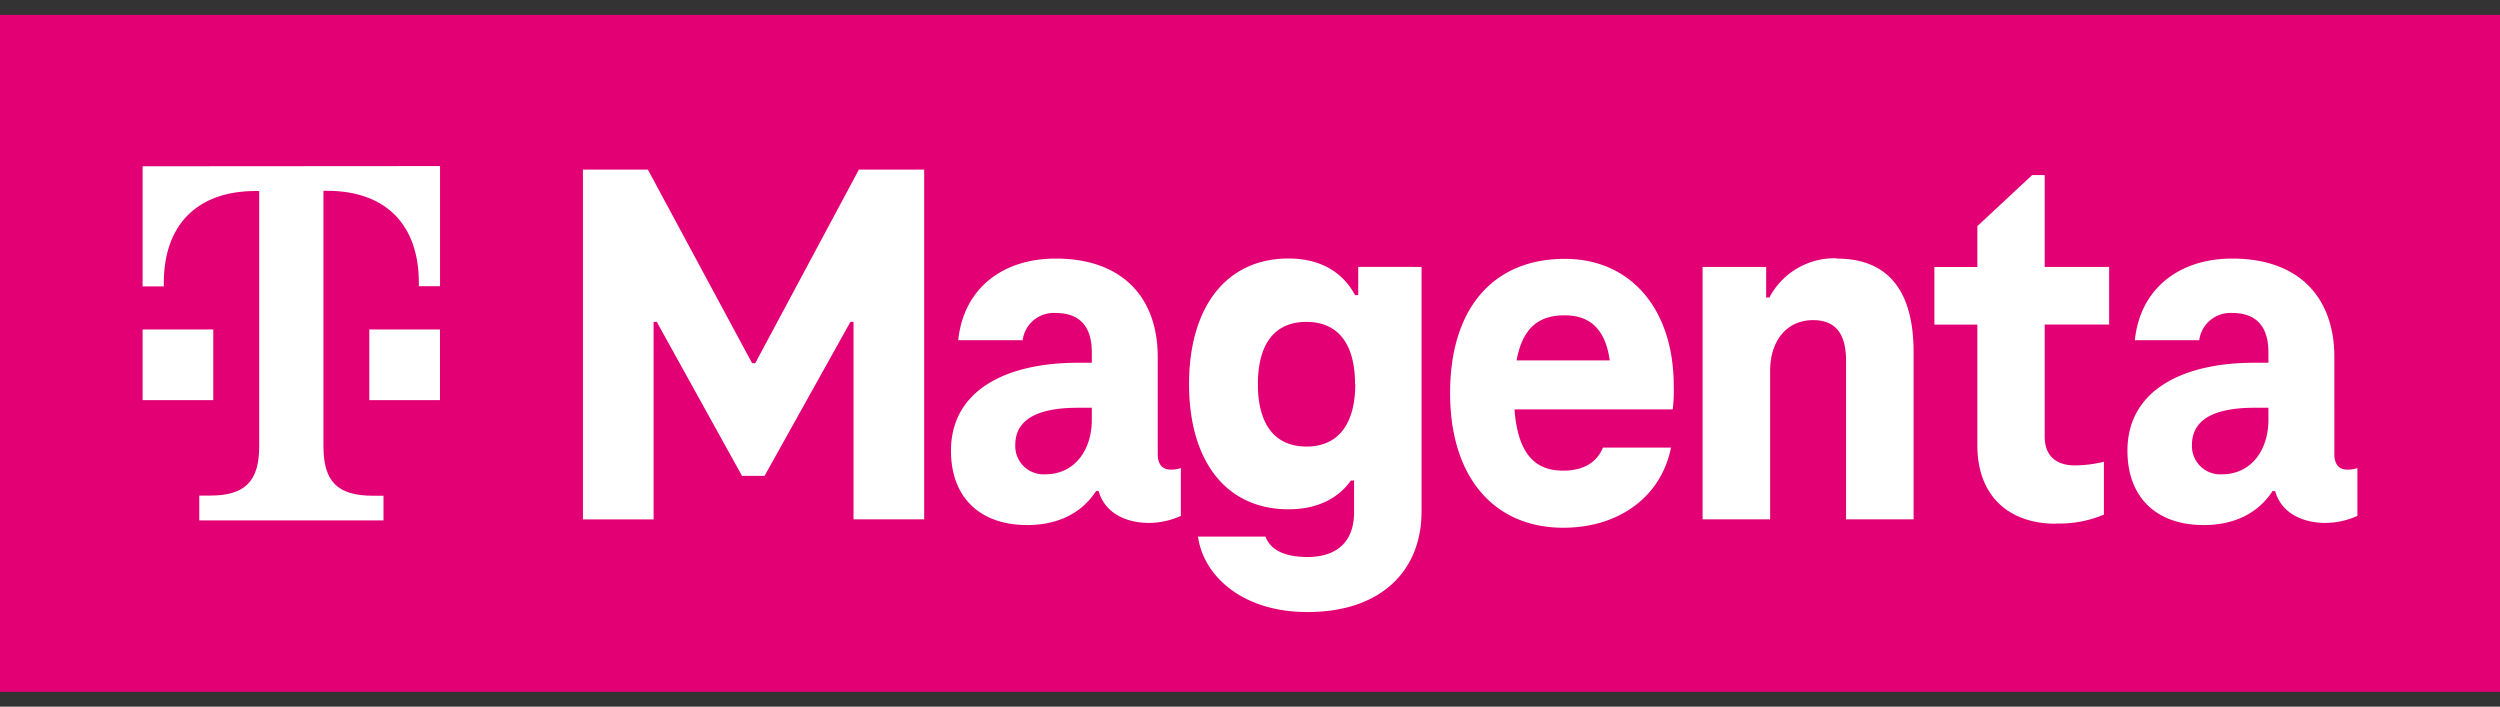
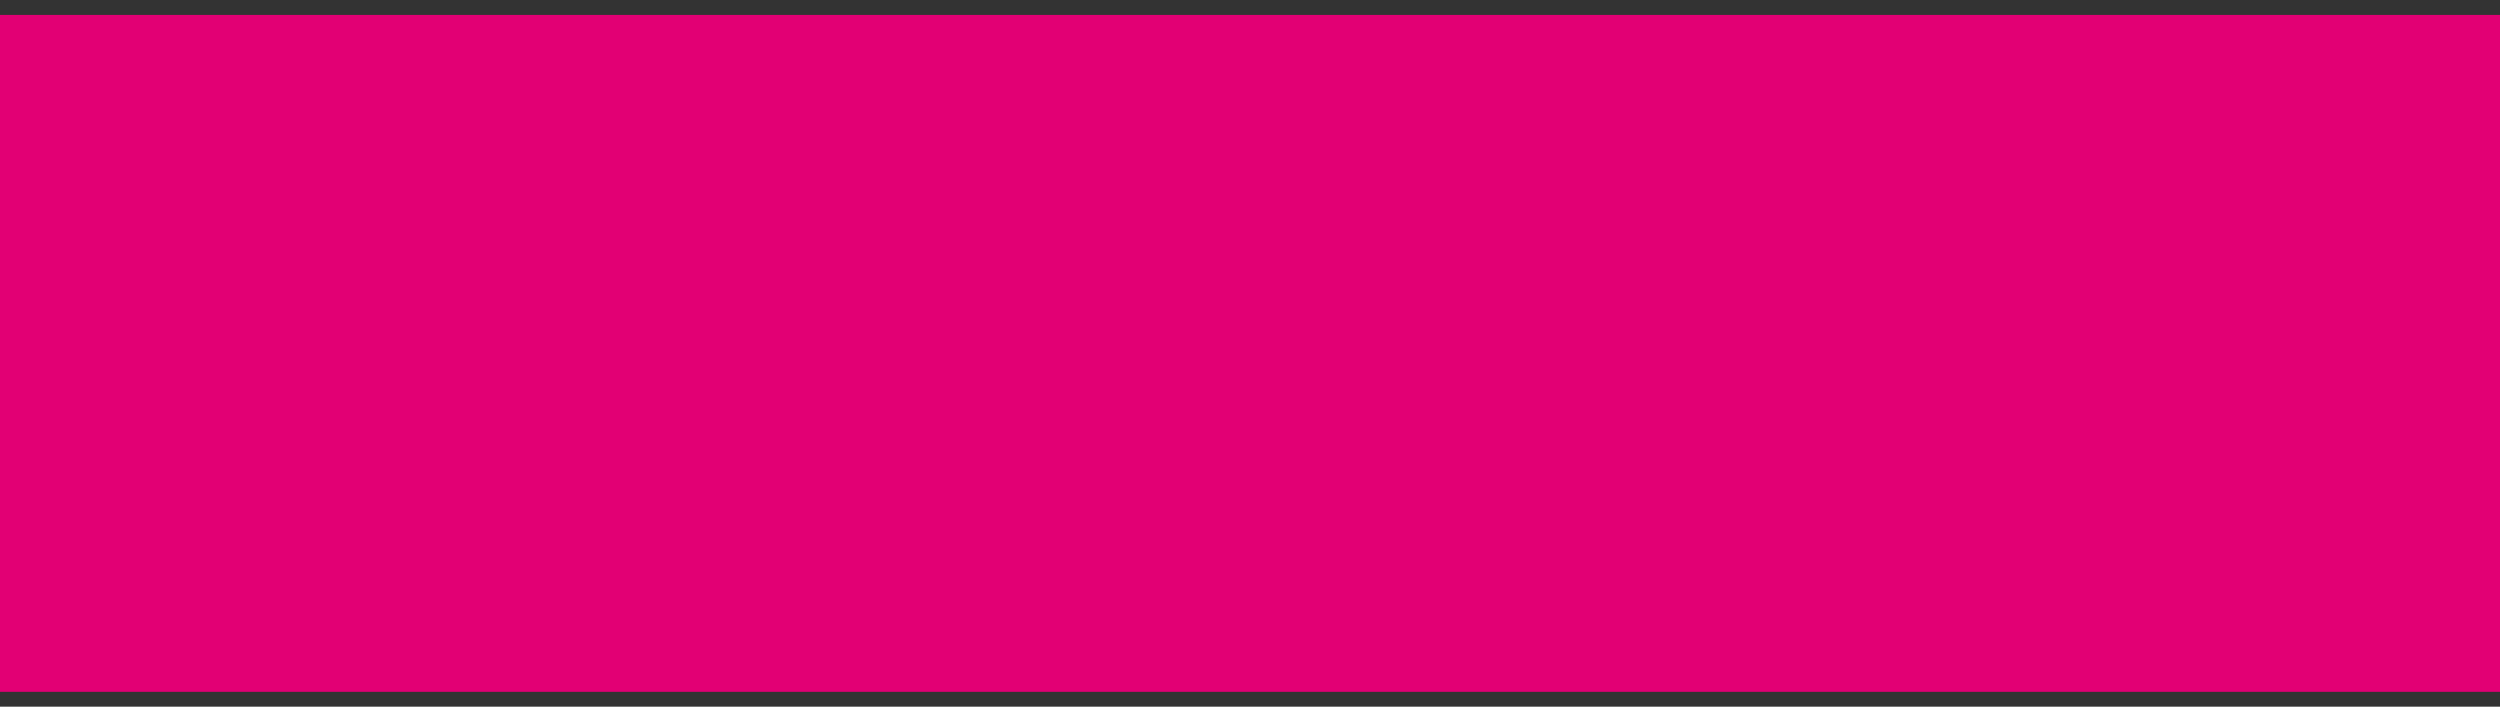
<svg xmlns="http://www.w3.org/2000/svg" viewBox="0 0 353.77 100">
  <rect x="0" y="0" width="353.77" height="100" fill="#333333" stroke="none" />
  <defs>
    <style>.cls-1{fill:#e20074;}.cls-2{fill:#fff;}.cls-3{fill:none;}</style>
  </defs>
  <g id="Layer_2" data-name="Layer 2">
    <g id="Layer_2-2" data-name="Layer 2">
      <g id="_4_1_magenta" data-name="4_1_magenta">
        <g id="layer1">
          <rect id="rect2478" class="cls-1" y="2.11" width="353.77" height="95.79" />
          <g id="g2758">
-             <path id="path1316" class="cls-2" d="M52.26,56.62h10v-10h-10ZM20.18,23.53v17h3v-.5c0-8,4.51-13,13-13h.5V63.13c0,5-2,7-7,7H28.2v3.51H54.27V70.15h-1.5c-5,0-7-2-7-7V27h.5c8.52,0,13,5,13,13v.5h3v-17Zm10,33.09h-10v-10h10Z" />
-             <path id="path2389" class="cls-2" d="M121.54,24,106.87,51.4h-.44L91.68,24H82.49v49.5h10V45.55h.45L105,67.34h3.19l12.15-21.79h.44V73.49h10V24ZM167.1,66.23V73a11.08,11.08,0,0,1-4.52,1c-2.81,0-6.15-1.11-7.11-4.51h-.37c-2.15,3.33-5.71,4.81-9.71,4.81-6.82,0-10.82-4-10.82-10.52,0-8.45,7.64-12.45,18-12.45h1.93V49.85c0-3.48-1.56-5.56-5.12-5.56a4.44,4.44,0,0,0-4.67,3.85h-9.11c.74-7.26,6.22-11.55,13.78-11.55,9.49,0,14.45,5.55,14.45,13.93V64.3c0,1.48.74,2.15,1.78,2.15a3.84,3.84,0,0,0,1.48-.22m-19.19.89c4.22,0,6.6-3.49,6.6-7.71V57.7h-1.93c-5.86,0-8.9,1.71-8.9,5.27a4,4,0,0,0,4.23,4.15m53.26-29.35V72.38c0,8.37-5.7,14.23-16.15,14.23-9.11,0-14.67-5-15.49-10.68h9.56c.67,1.86,2.67,2.89,5.93,2.89,4.45,0,6.6-2.44,6.6-6.29V68h-.45c-1.7,2.44-4.67,4.07-8.82,4.07-8.89,0-14.08-6.89-14.08-17.71s5.19-17.78,14.08-17.78c4.75,0,7.79,2.14,9.41,5.18h.45v-4Zm-9.41,16.6c0-5.56-2.29-8.82-6.89-8.82S178,48.81,178,54.37s2.3,8.82,6.89,8.82,6.89-3.34,6.89-8.82m44.93,3.56H214.31c.51,6.74,3.26,8.67,6.89,8.67,2.81,0,4.74-1.11,5.63-3.26h9.63c-1.4,7-7.41,11.34-15.26,11.34-9.56,0-16-6.9-16-19.05s6.23-19,16.23-19c9.34,0,15.42,7.11,15.42,18a21.8,21.8,0,0,1-.15,3.34M214.61,51h13.18c-.66-4.82-3.18-6.38-6.37-6.38-3.48,0-5.93,1.56-6.81,6.38m45.33-14.45a10.4,10.4,0,0,0-9.56,5.55h-.45V37.77h-9V73.49h9.56v-21c0-4.38,2.44-7.19,6.07-7.19,3.41,0,4.67,2.22,4.67,5.71V73.49h9.56V49.85c0-8.74-3.63-13.26-10.89-13.26m31,37.49a16.22,16.22,0,0,0,6.82-1.26V65.34a17.87,17.87,0,0,1-4.08.52c-2.74,0-4.3-1.41-4.3-4.08V45.92h9.12V37.77h-9.12v-13h-1.77L279.81,32v5.78h-6.08v8.15h6.08V63c0,7.26,4.52,11.11,11.11,11.11m42.67-7.85V73a11.16,11.16,0,0,1-4.53,1c-2.81,0-6.15-1.11-7.11-4.51h-.37c-2.15,3.33-5.71,4.81-9.71,4.81-6.82,0-10.82-4-10.82-10.52,0-8.45,7.64-12.45,18-12.45H321V49.85c0-3.48-1.56-5.56-5.12-5.56a4.44,4.44,0,0,0-4.67,3.85h-9.11c.74-7.26,6.23-11.55,13.78-11.55,9.49,0,14.45,5.55,14.45,13.93V64.3c0,1.48.74,2.15,1.78,2.15a3.93,3.93,0,0,0,1.49-.22m-19.2.89c4.22,0,6.6-3.49,6.6-7.71V57.7h-1.93c-5.85,0-8.89,1.71-8.89,5.27a4,4,0,0,0,4.22,4.15" />
-           </g>
+             </g>
        </g>
-         <rect class="cls-3" width="353.77" height="100" />
      </g>
    </g>
  </g>
</svg>